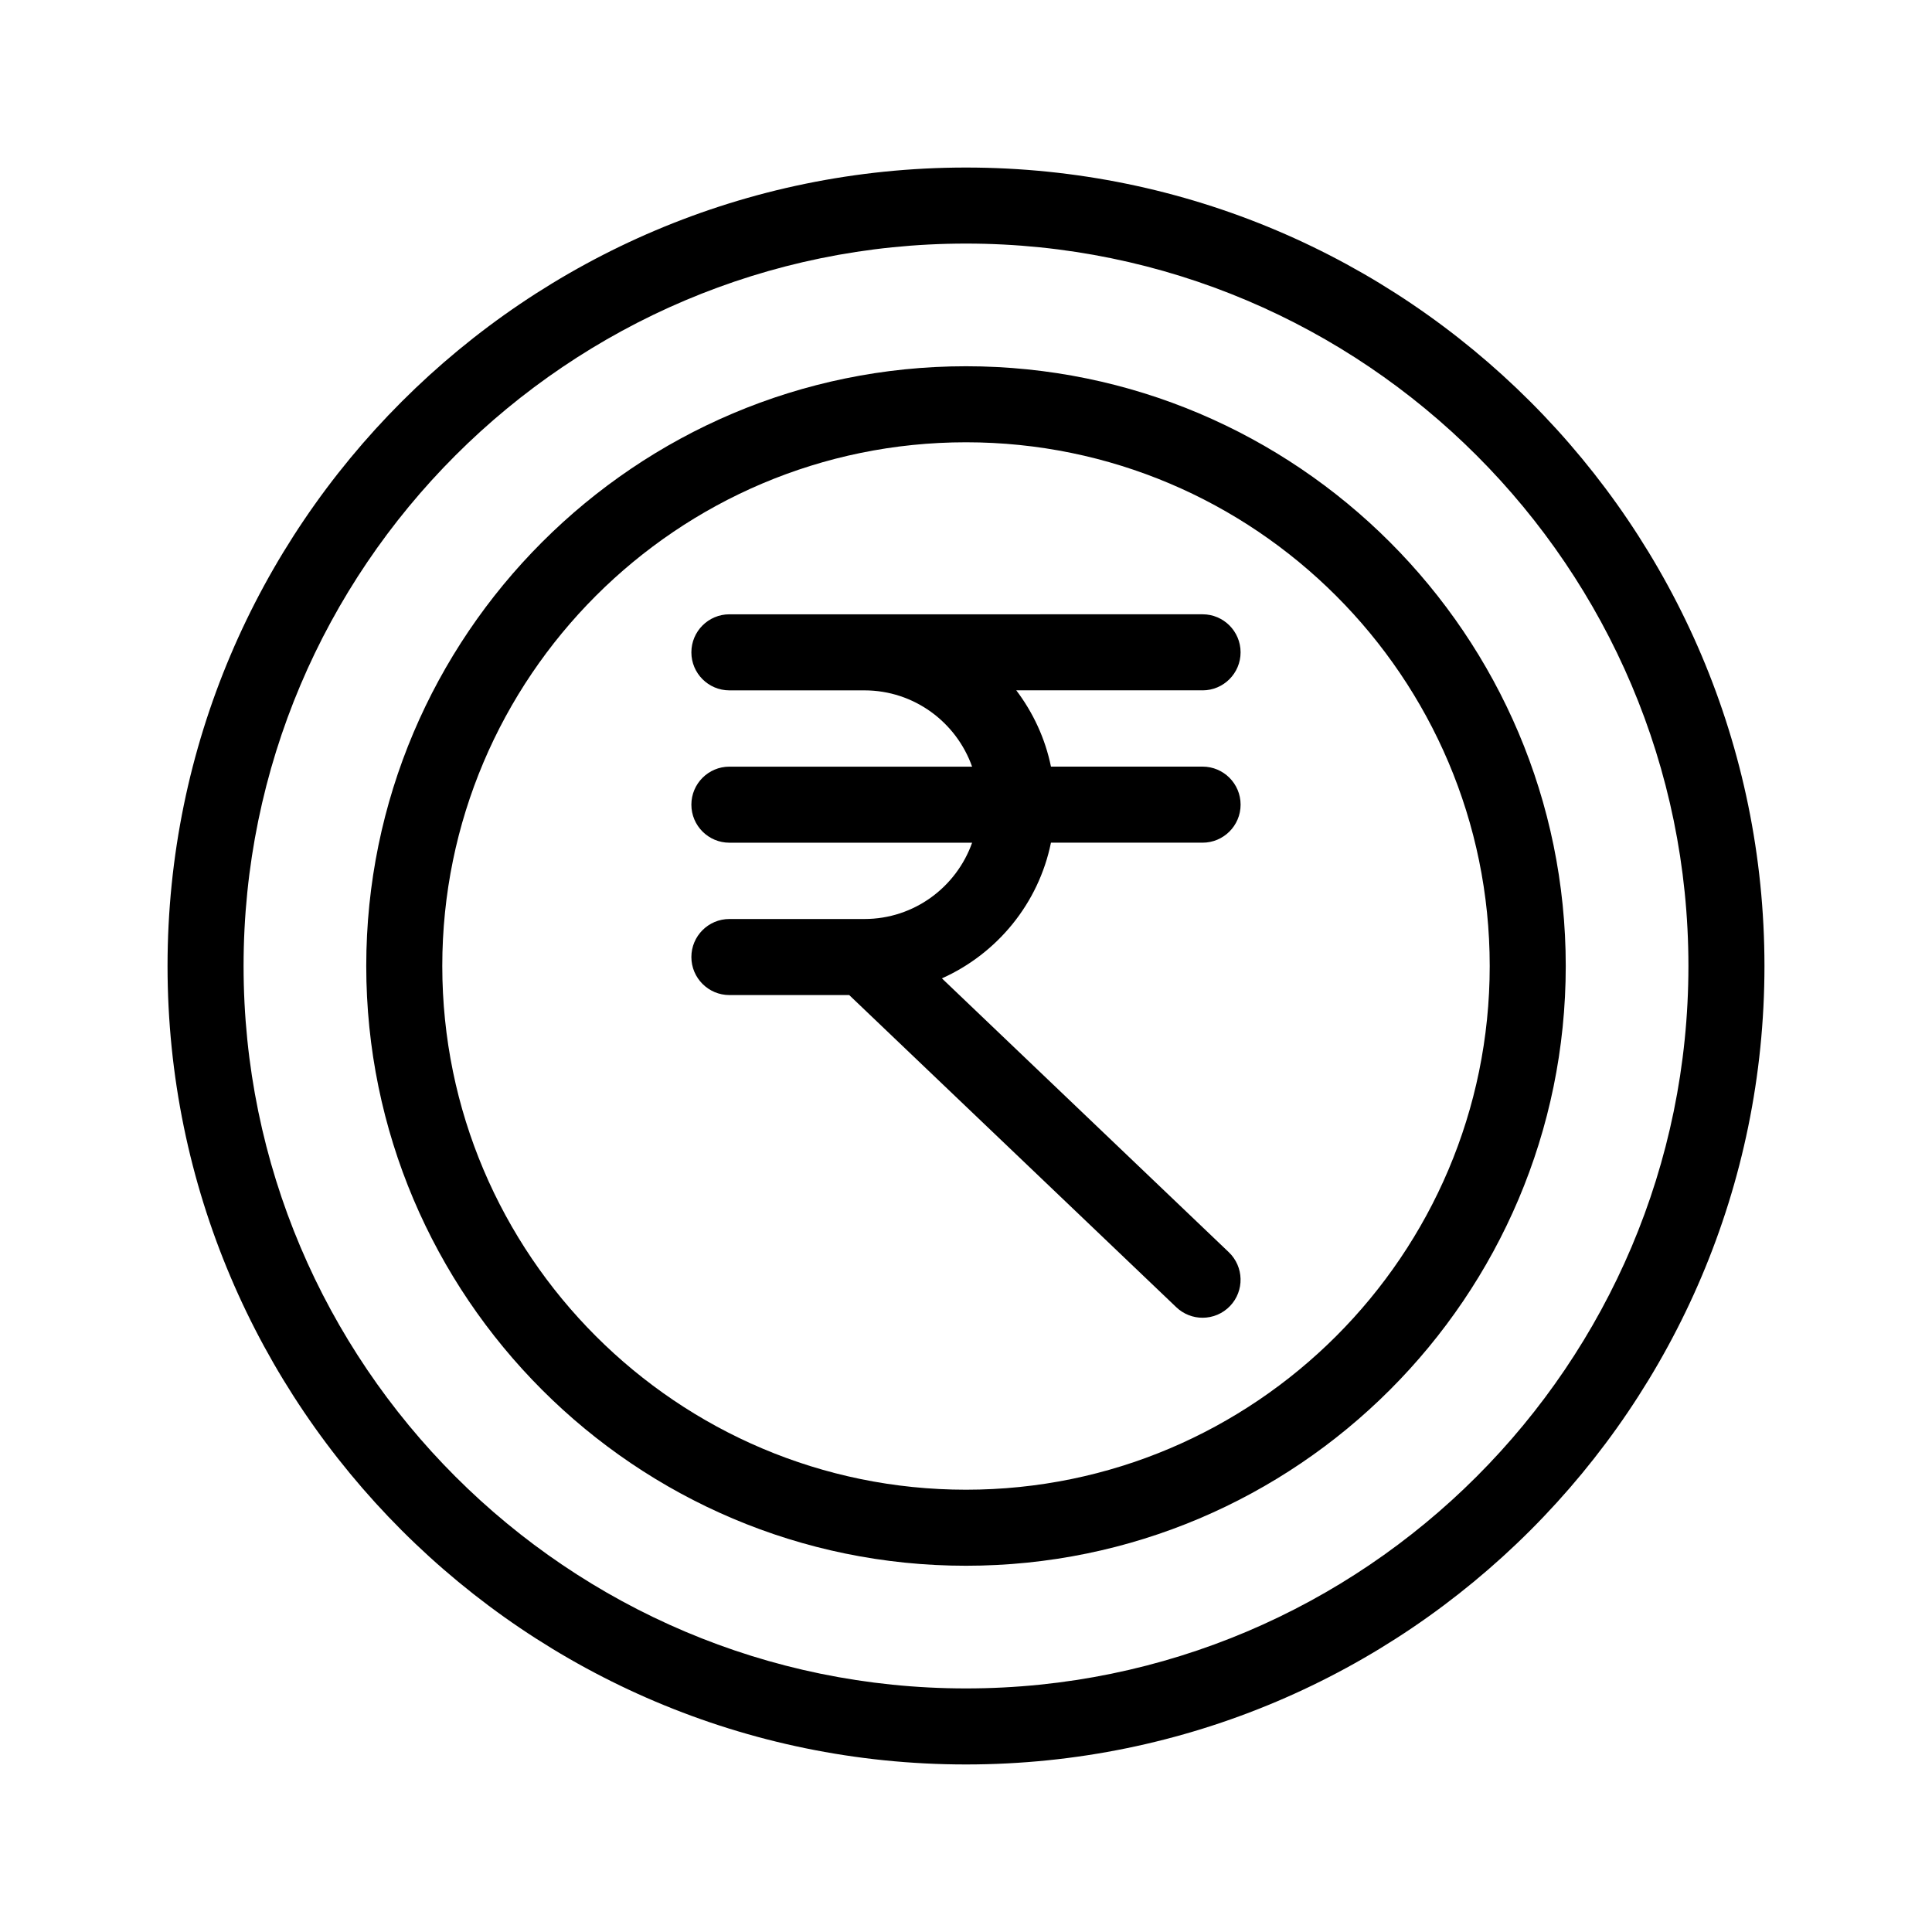
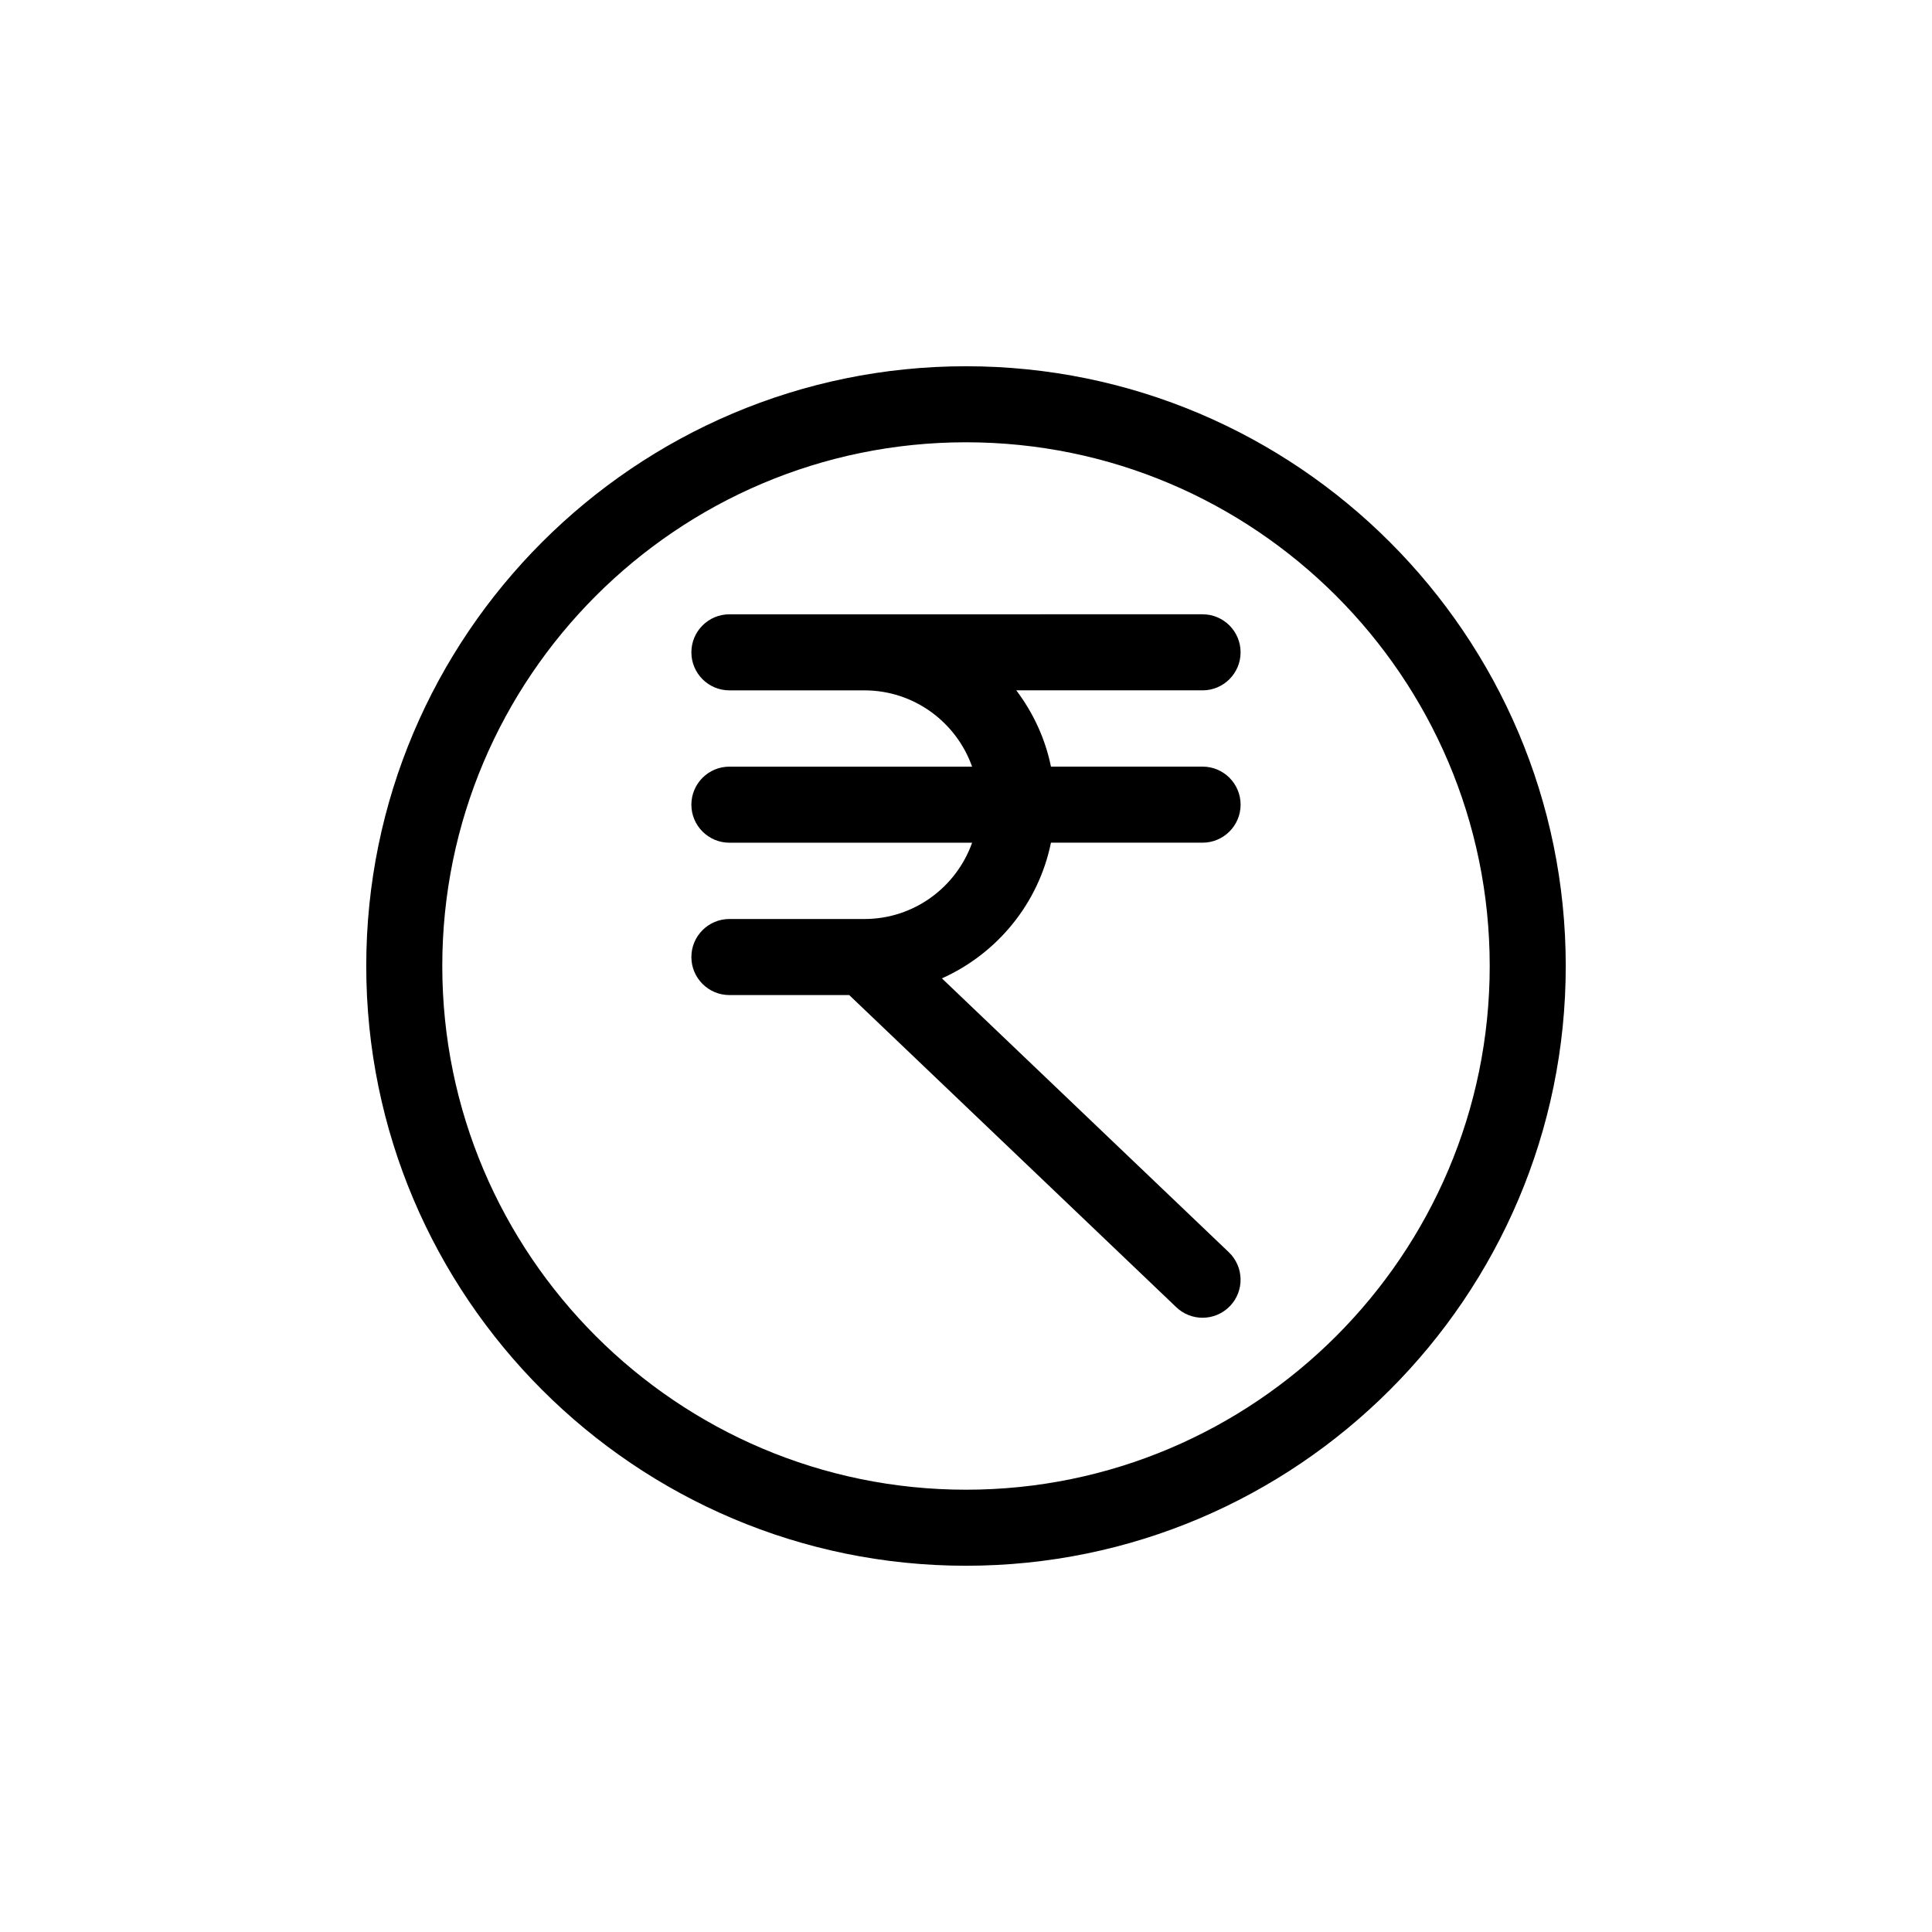
<svg xmlns="http://www.w3.org/2000/svg" fill="#000000" width="800px" height="800px" version="1.1" viewBox="144 144 512 512">
  <g>
    <path d="m462.69 326.95c5.562 0 10.078-4.516 10.078-10.078s-4.516-10.078-10.078-10.078l-89.605 0.004h-35.785c-5.562 0-10.078 4.516-10.078 10.078s4.516 10.078 10.078 10.078h35.785c13.164 0 24.363 8.457 28.531 20.219l-64.316-0.004c-5.562 0-10.078 4.516-10.078 10.078s4.516 10.078 10.078 10.078h64.32c-4.168 11.758-15.367 20.219-28.535 20.219h-35.785c-5.562 0-10.078 4.516-10.078 10.078s4.516 10.078 10.078 10.078h31.75l86.684 82.73c1.953 1.863 4.457 2.785 6.957 2.785 2.656 0 5.309-1.047 7.289-3.117 3.84-4.027 3.688-10.402-0.332-14.246l-76.031-72.574c14.641-6.555 25.625-19.859 28.898-35.961h40.18c5.562 0 10.078-4.516 10.078-10.078s-4.516-10.078-10.078-10.078h-40.18c-1.523-7.481-4.746-14.332-9.191-20.219l49.367 0.004z" />
-     <path d="m400 188.4c-116.68 0-211.6 94.922-211.6 211.6 0 116.68 94.922 211.6 211.6 211.6 116.68 0 211.6-94.922 211.6-211.6-0.004-116.68-94.926-211.6-211.6-211.6zm0 403.05c-105.56 0-191.45-85.883-191.45-191.45 0-105.56 85.883-191.45 191.45-191.45 105.56 0 191.45 85.883 191.45 191.45-0.004 105.57-85.887 191.45-191.45 191.45z" />
    <path d="m400 241.06c-87.645 0-158.94 71.301-158.94 158.94s71.297 158.94 158.94 158.94c87.641 0 158.94-71.301 158.94-158.94 0-87.645-71.301-158.94-158.94-158.94zm0 297.73c-76.531 0-138.79-62.262-138.79-138.79 0-76.531 62.258-138.79 138.79-138.79 76.523 0 138.79 62.262 138.79 138.79s-62.266 138.79-138.79 138.79z" />
  </g>
</svg>